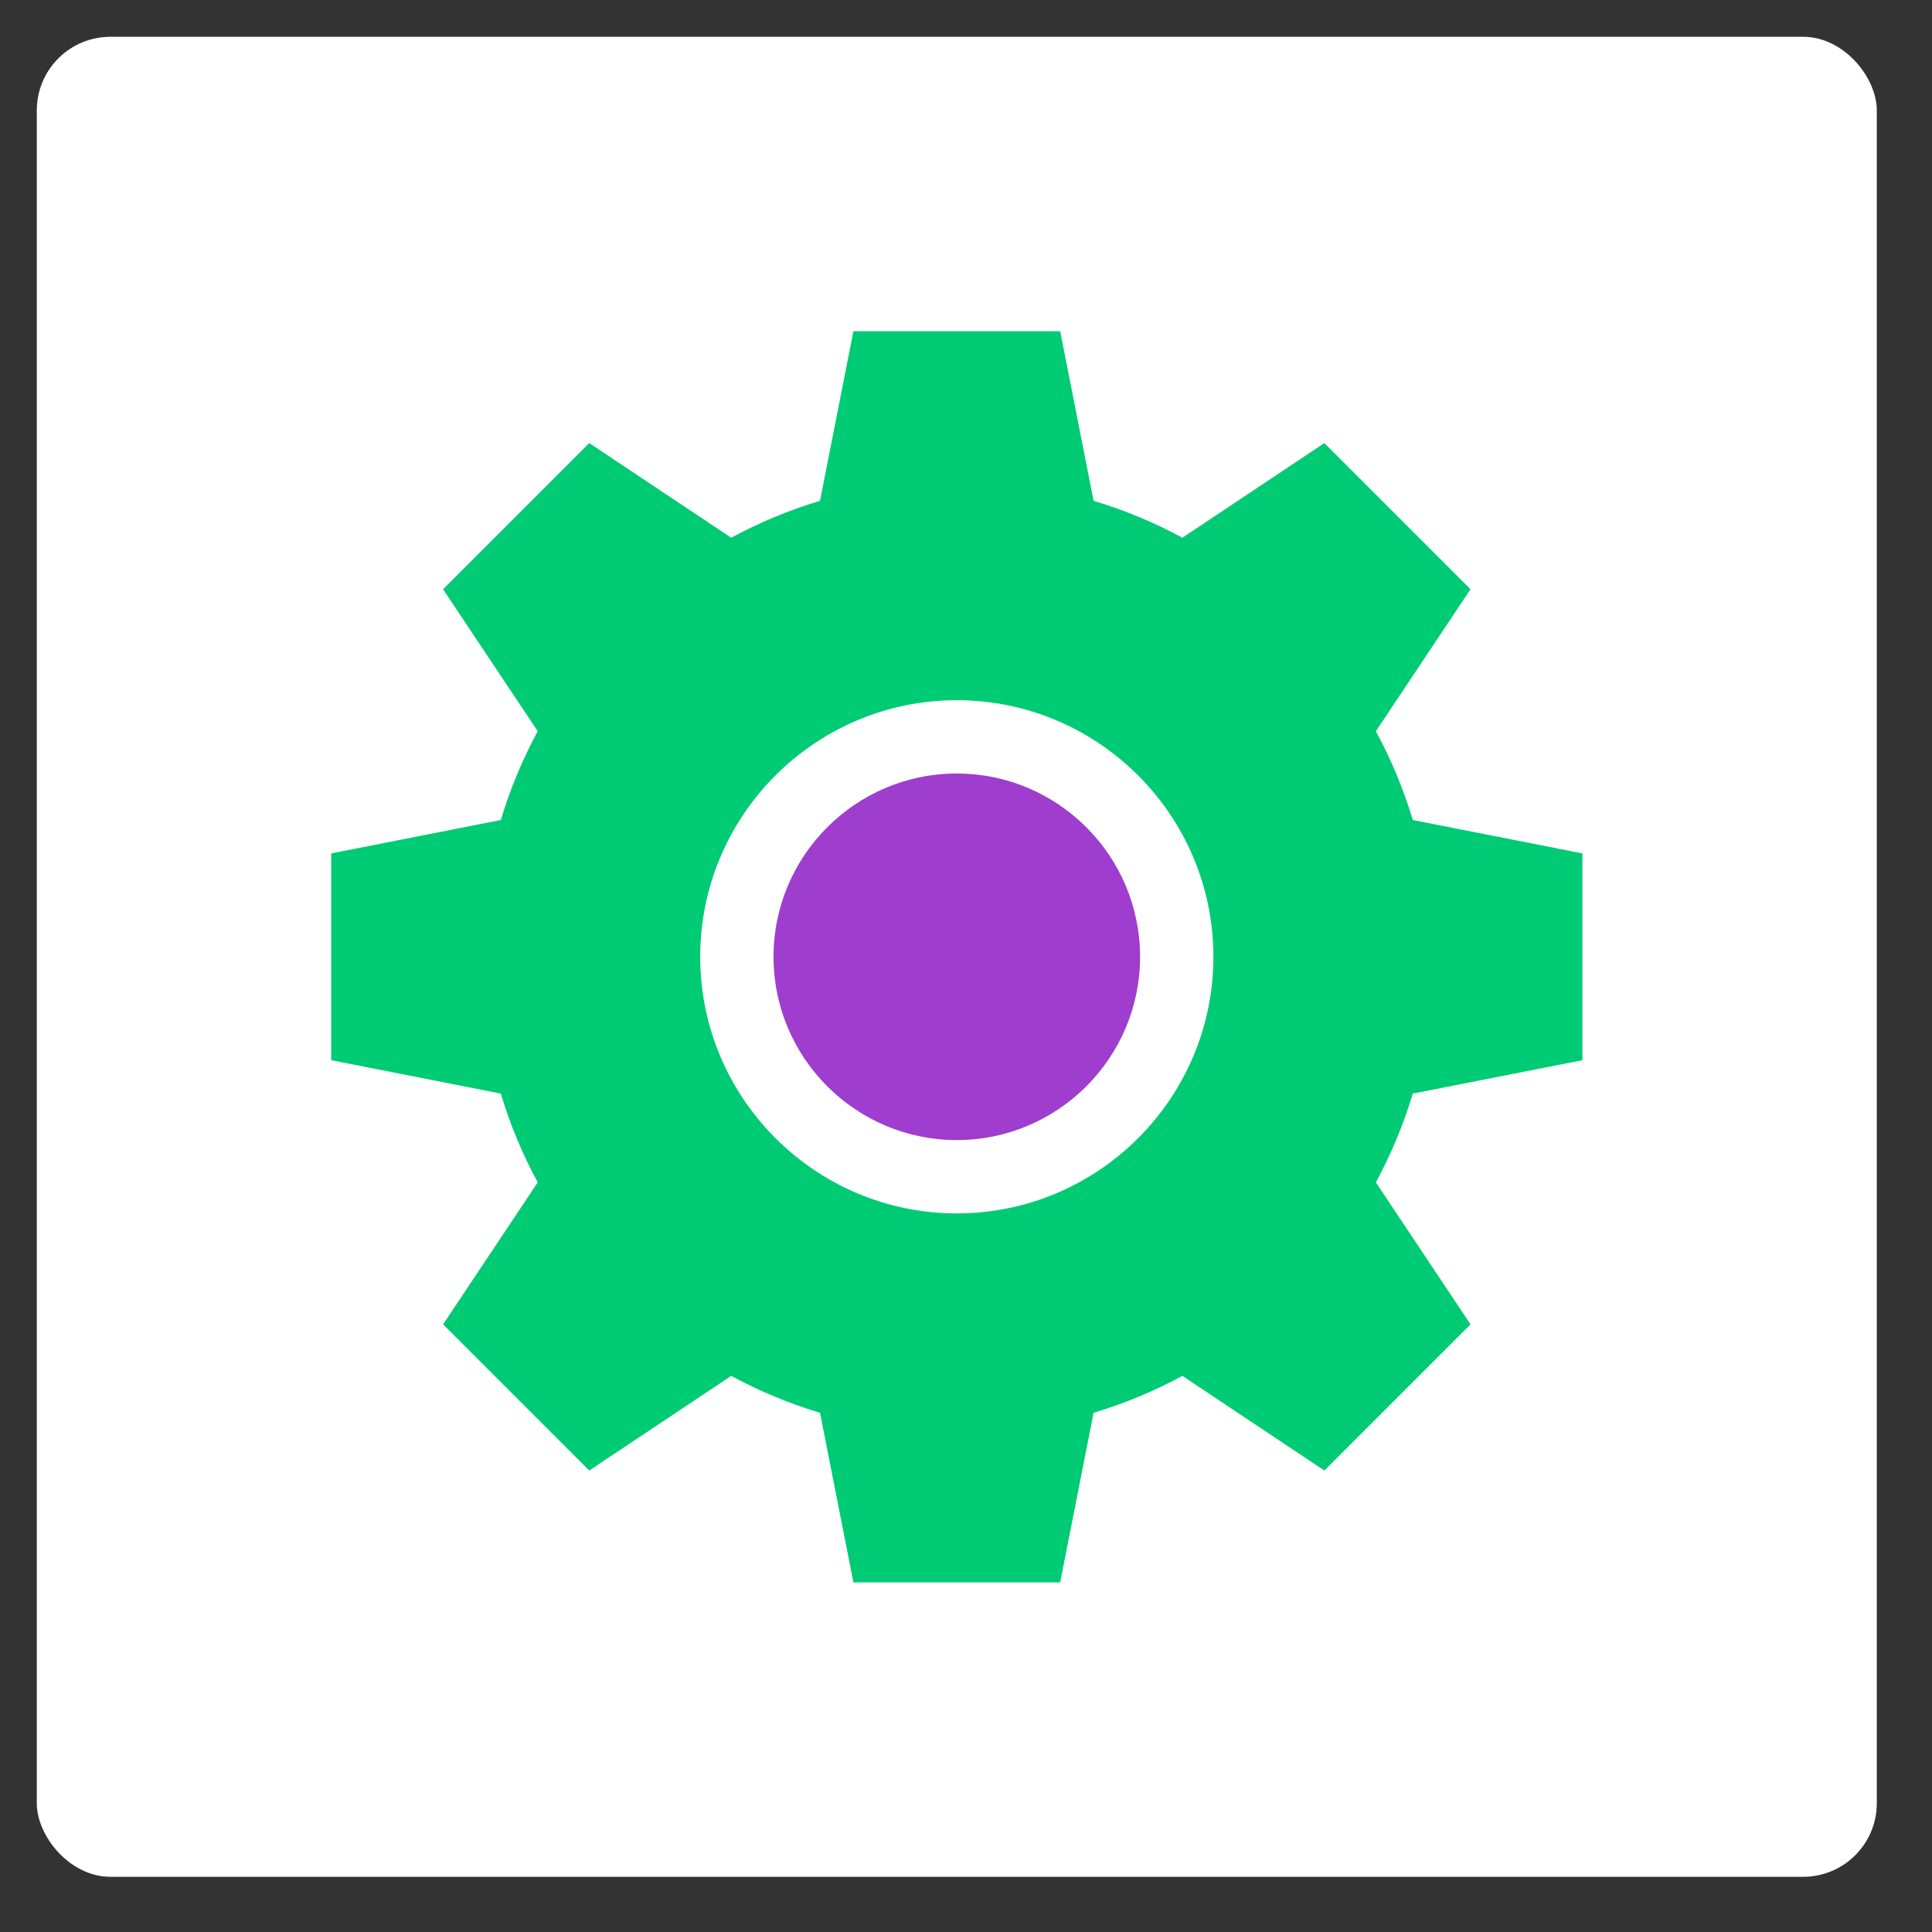
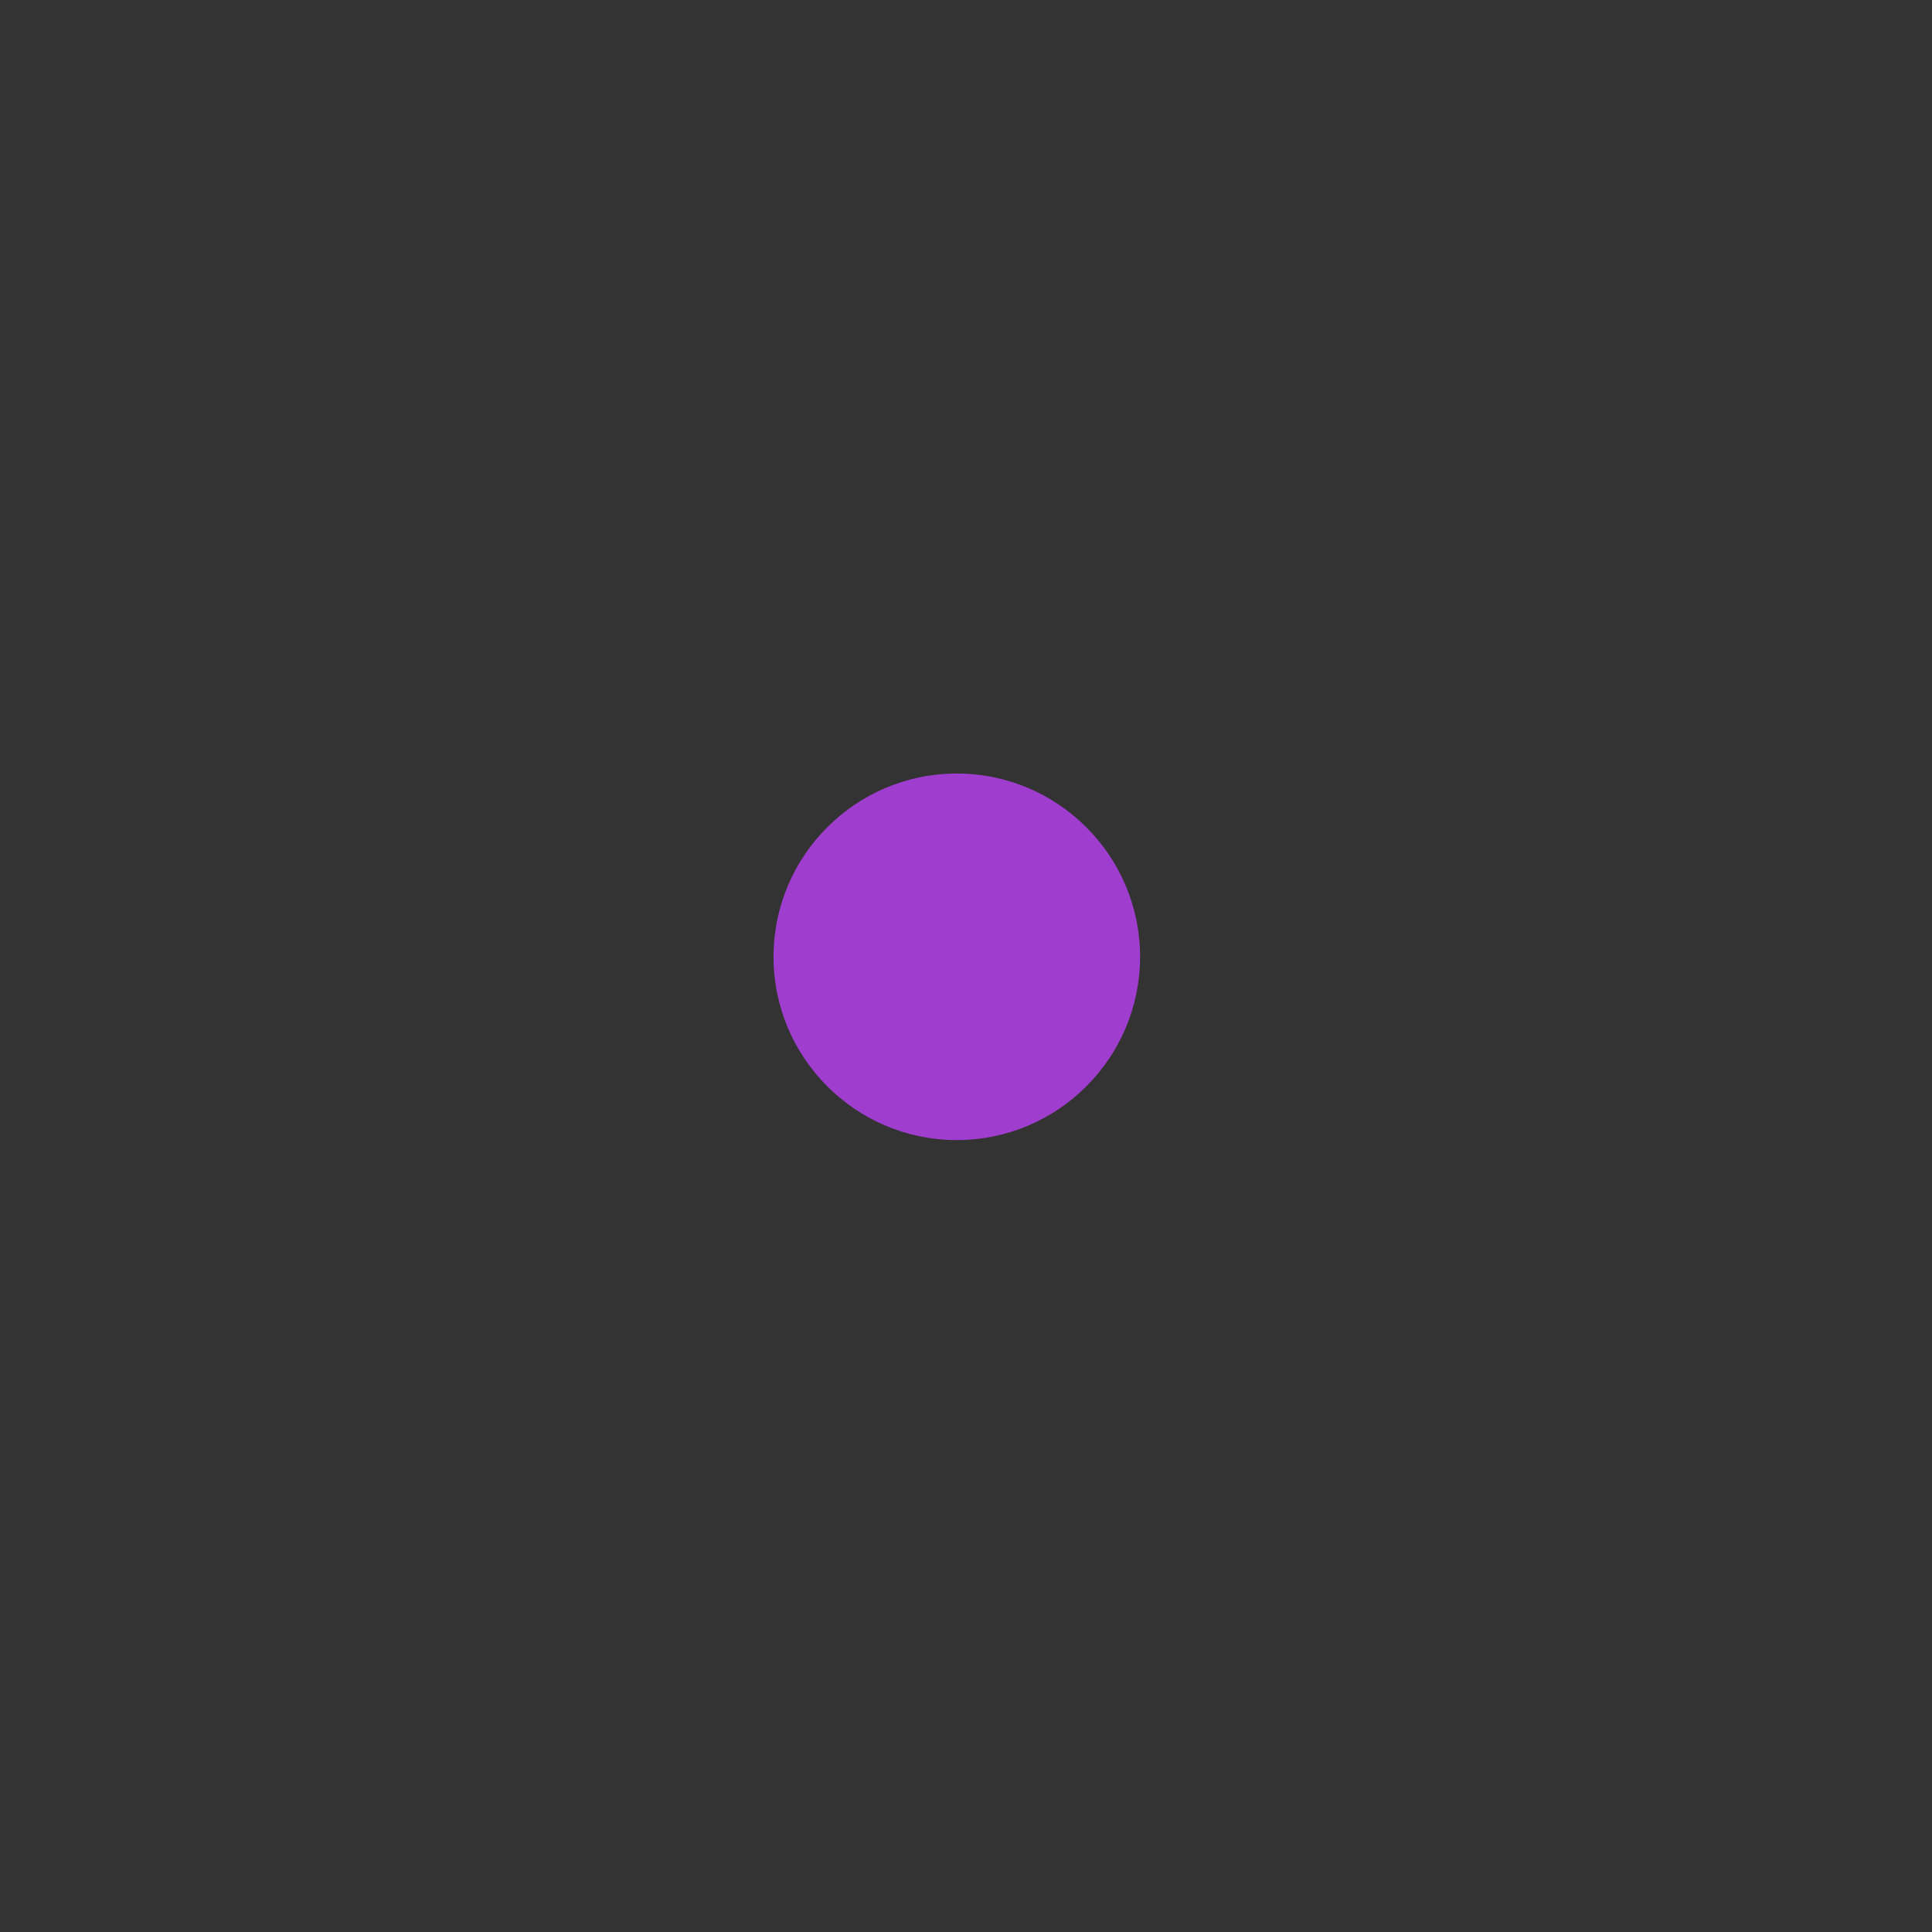
<svg xmlns="http://www.w3.org/2000/svg" width="105px" height="105px" viewBox="0 0 105 105" version="1.1">
  <rect x="0" y="0" width="105" height="105" fill="#333333" stroke="none" />
  <title>Artboard</title>
  <desc>Created with Sketch.</desc>
  <g id="Artboard" stroke="none" stroke-width="1" fill="none" fill-rule="evenodd">
    <g id="Group-22" transform="translate(2, 2)">
-       <rect id="Rectangle" fill="#FFFFFF" x="0" y="0" width="100" height="100" rx="4" />
      <g id="settings-(1)" transform="translate(16, 16)" fill-rule="nonzero">
        <path d="M34,24.039 C28.508,24.039 24.039,28.508 24.039,34 C24.039,39.492 28.508,43.961 34,43.961 C39.492,43.961 43.961,39.492 43.961,34 C43.961,28.508 39.492,24.039 34,24.039 Z" id="Path" fill="#9F3DCF" />
-         <path d="M68,39.619 L68,28.381 L58.782,26.566 C58.278,24.891 57.609,23.276 56.776,21.74 L61.92,14.024 L53.976,6.08 L46.26,11.224 C44.723,10.391 43.109,9.722 41.434,9.218 L39.619,0 L28.381,0 L26.566,9.218 C24.891,9.722 23.276,10.391 21.74,11.224 L14.024,6.08 L6.08,14.024 L11.224,21.74 C10.391,23.276 9.722,24.891 9.218,26.566 L0,28.381 L0,39.618 L9.218,41.434 C9.722,43.109 10.391,44.724 11.224,46.26 L6.08,53.976 L14.024,61.92 L21.74,56.776 C23.276,57.609 24.891,58.278 26.566,58.782 L28.381,68 L39.618,68 L41.434,58.782 C43.109,58.278 44.724,57.609 46.26,56.776 L53.976,61.92 L61.92,53.976 L56.776,46.26 C57.609,44.723 58.278,43.109 58.782,41.434 L68,39.619 Z M34,47.945 C26.311,47.945 20.055,41.689 20.055,34 C20.055,26.311 26.311,20.055 34,20.055 C41.689,20.055 47.945,26.311 47.945,34 C47.945,41.689 41.689,47.945 34,47.945 Z" id="Shape" fill="#00CB75" />
      </g>
    </g>
  </g>
</svg>